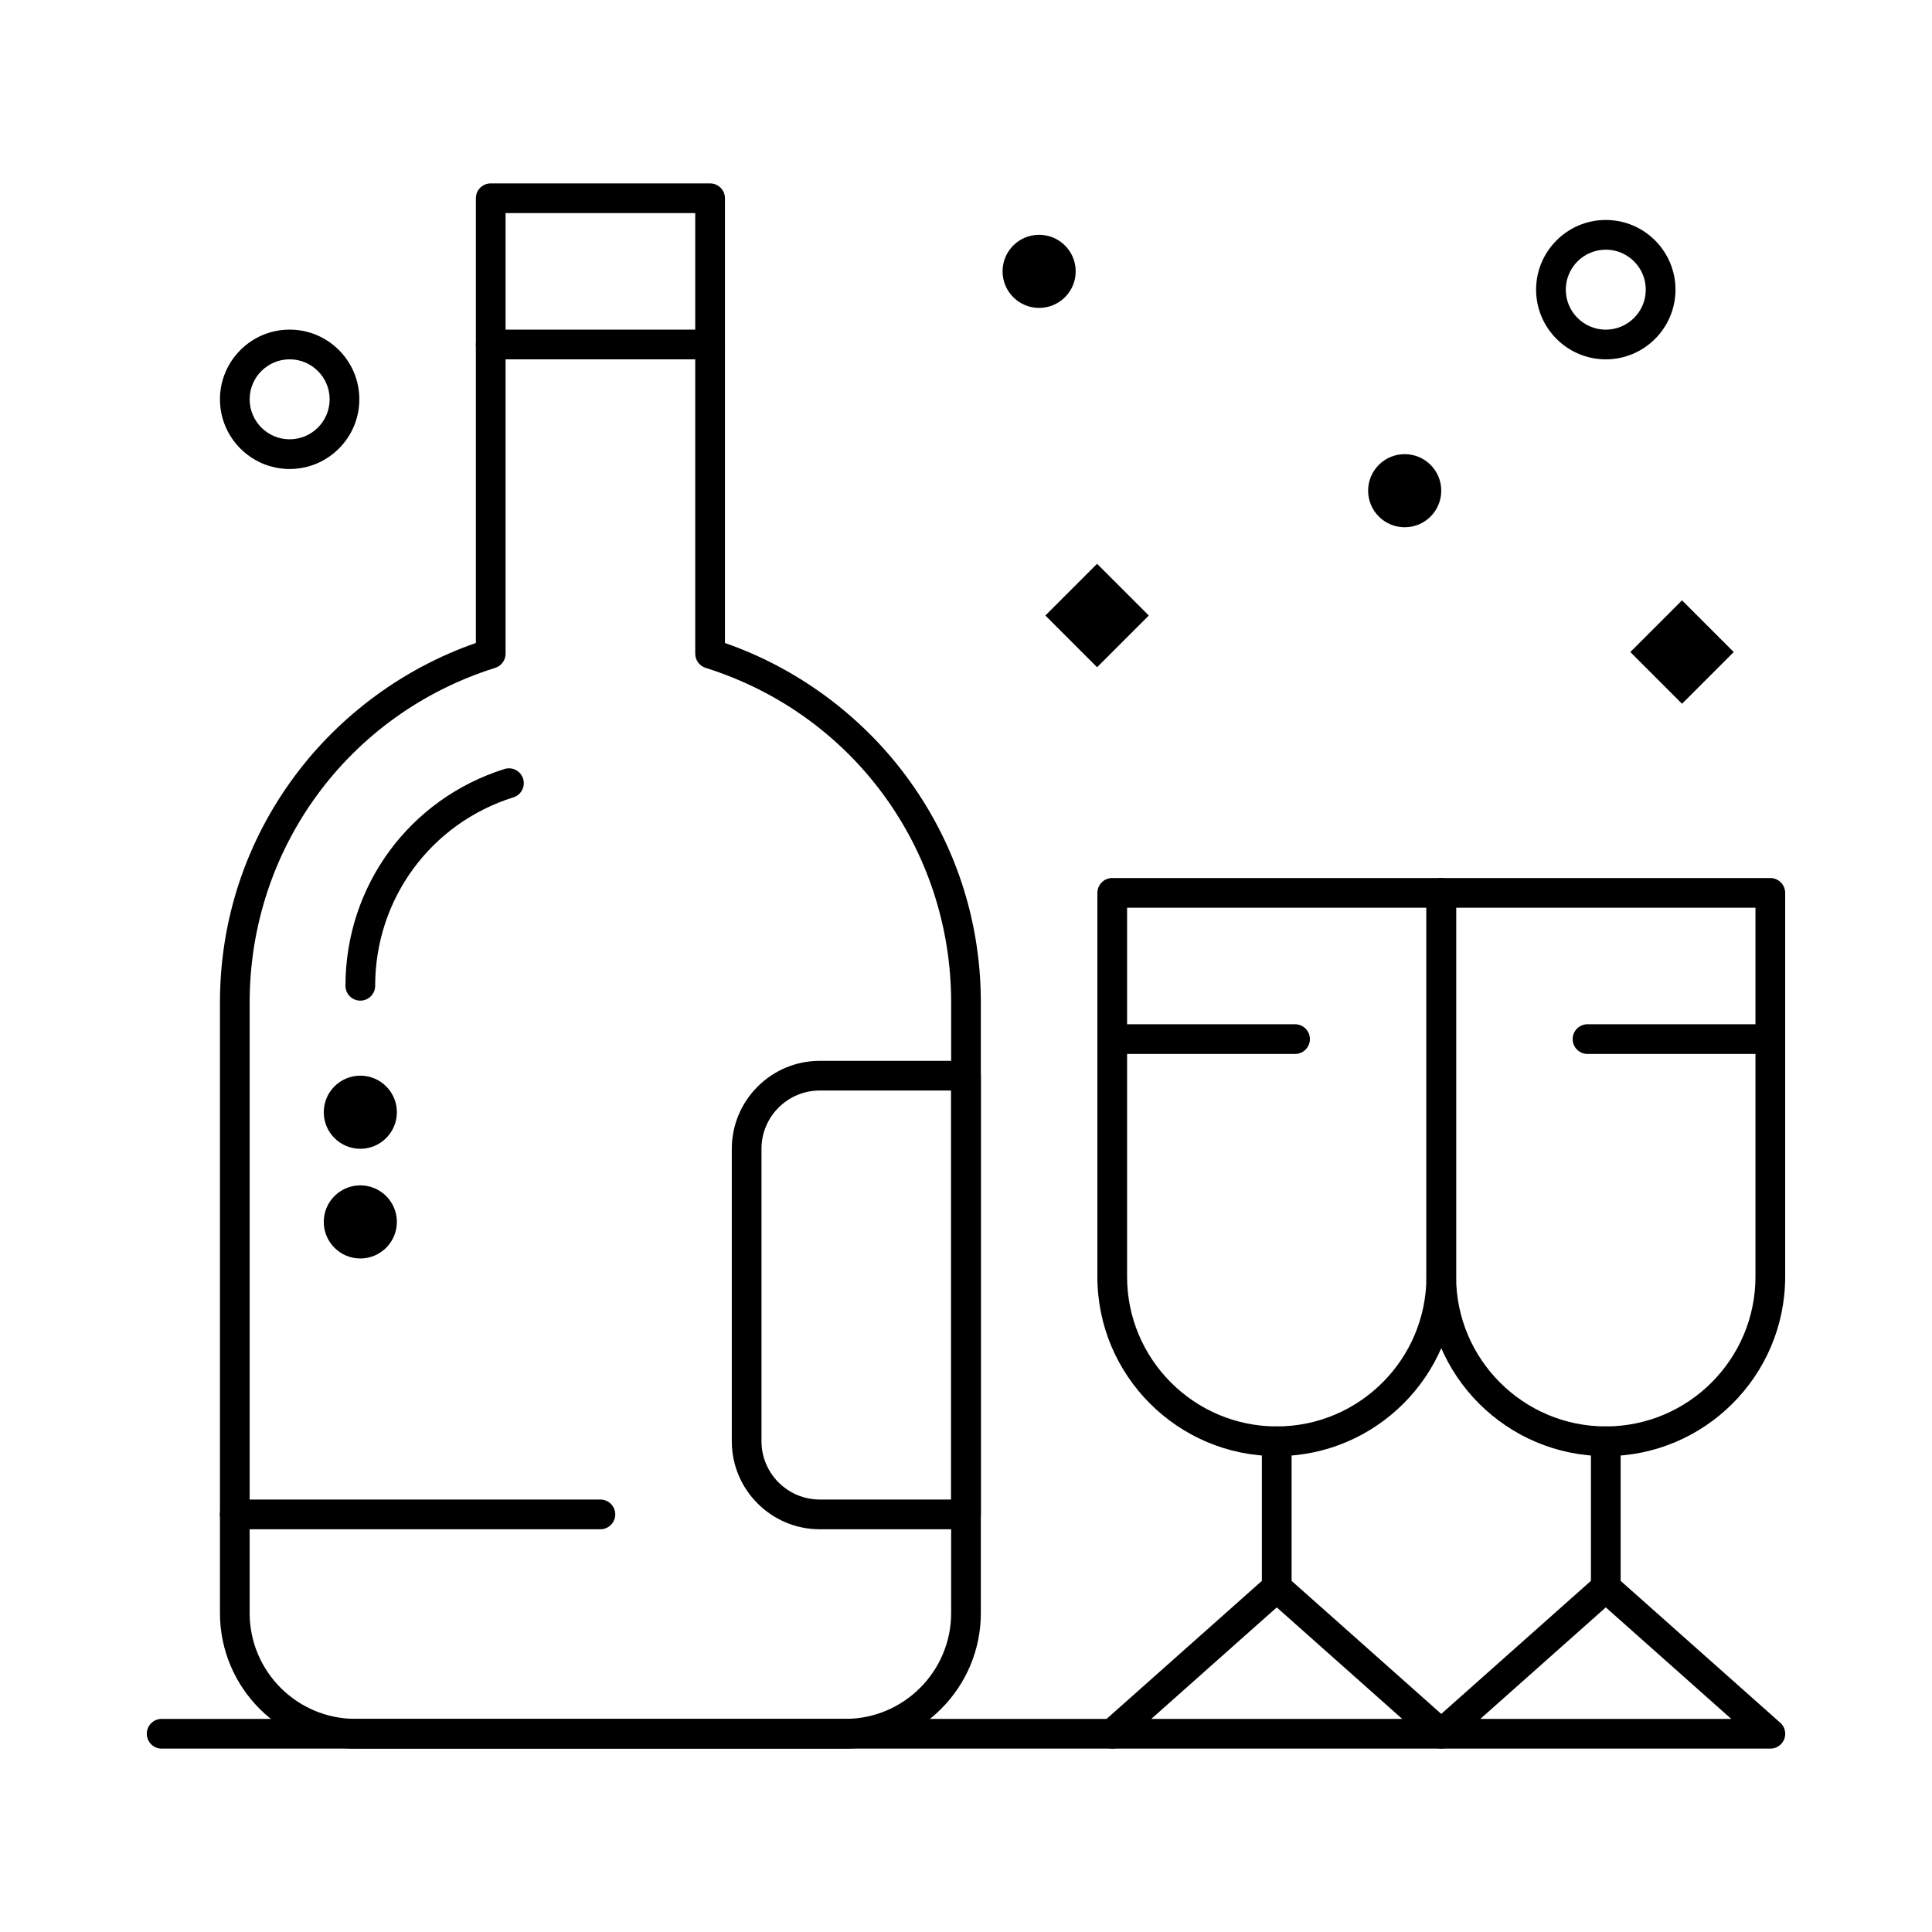
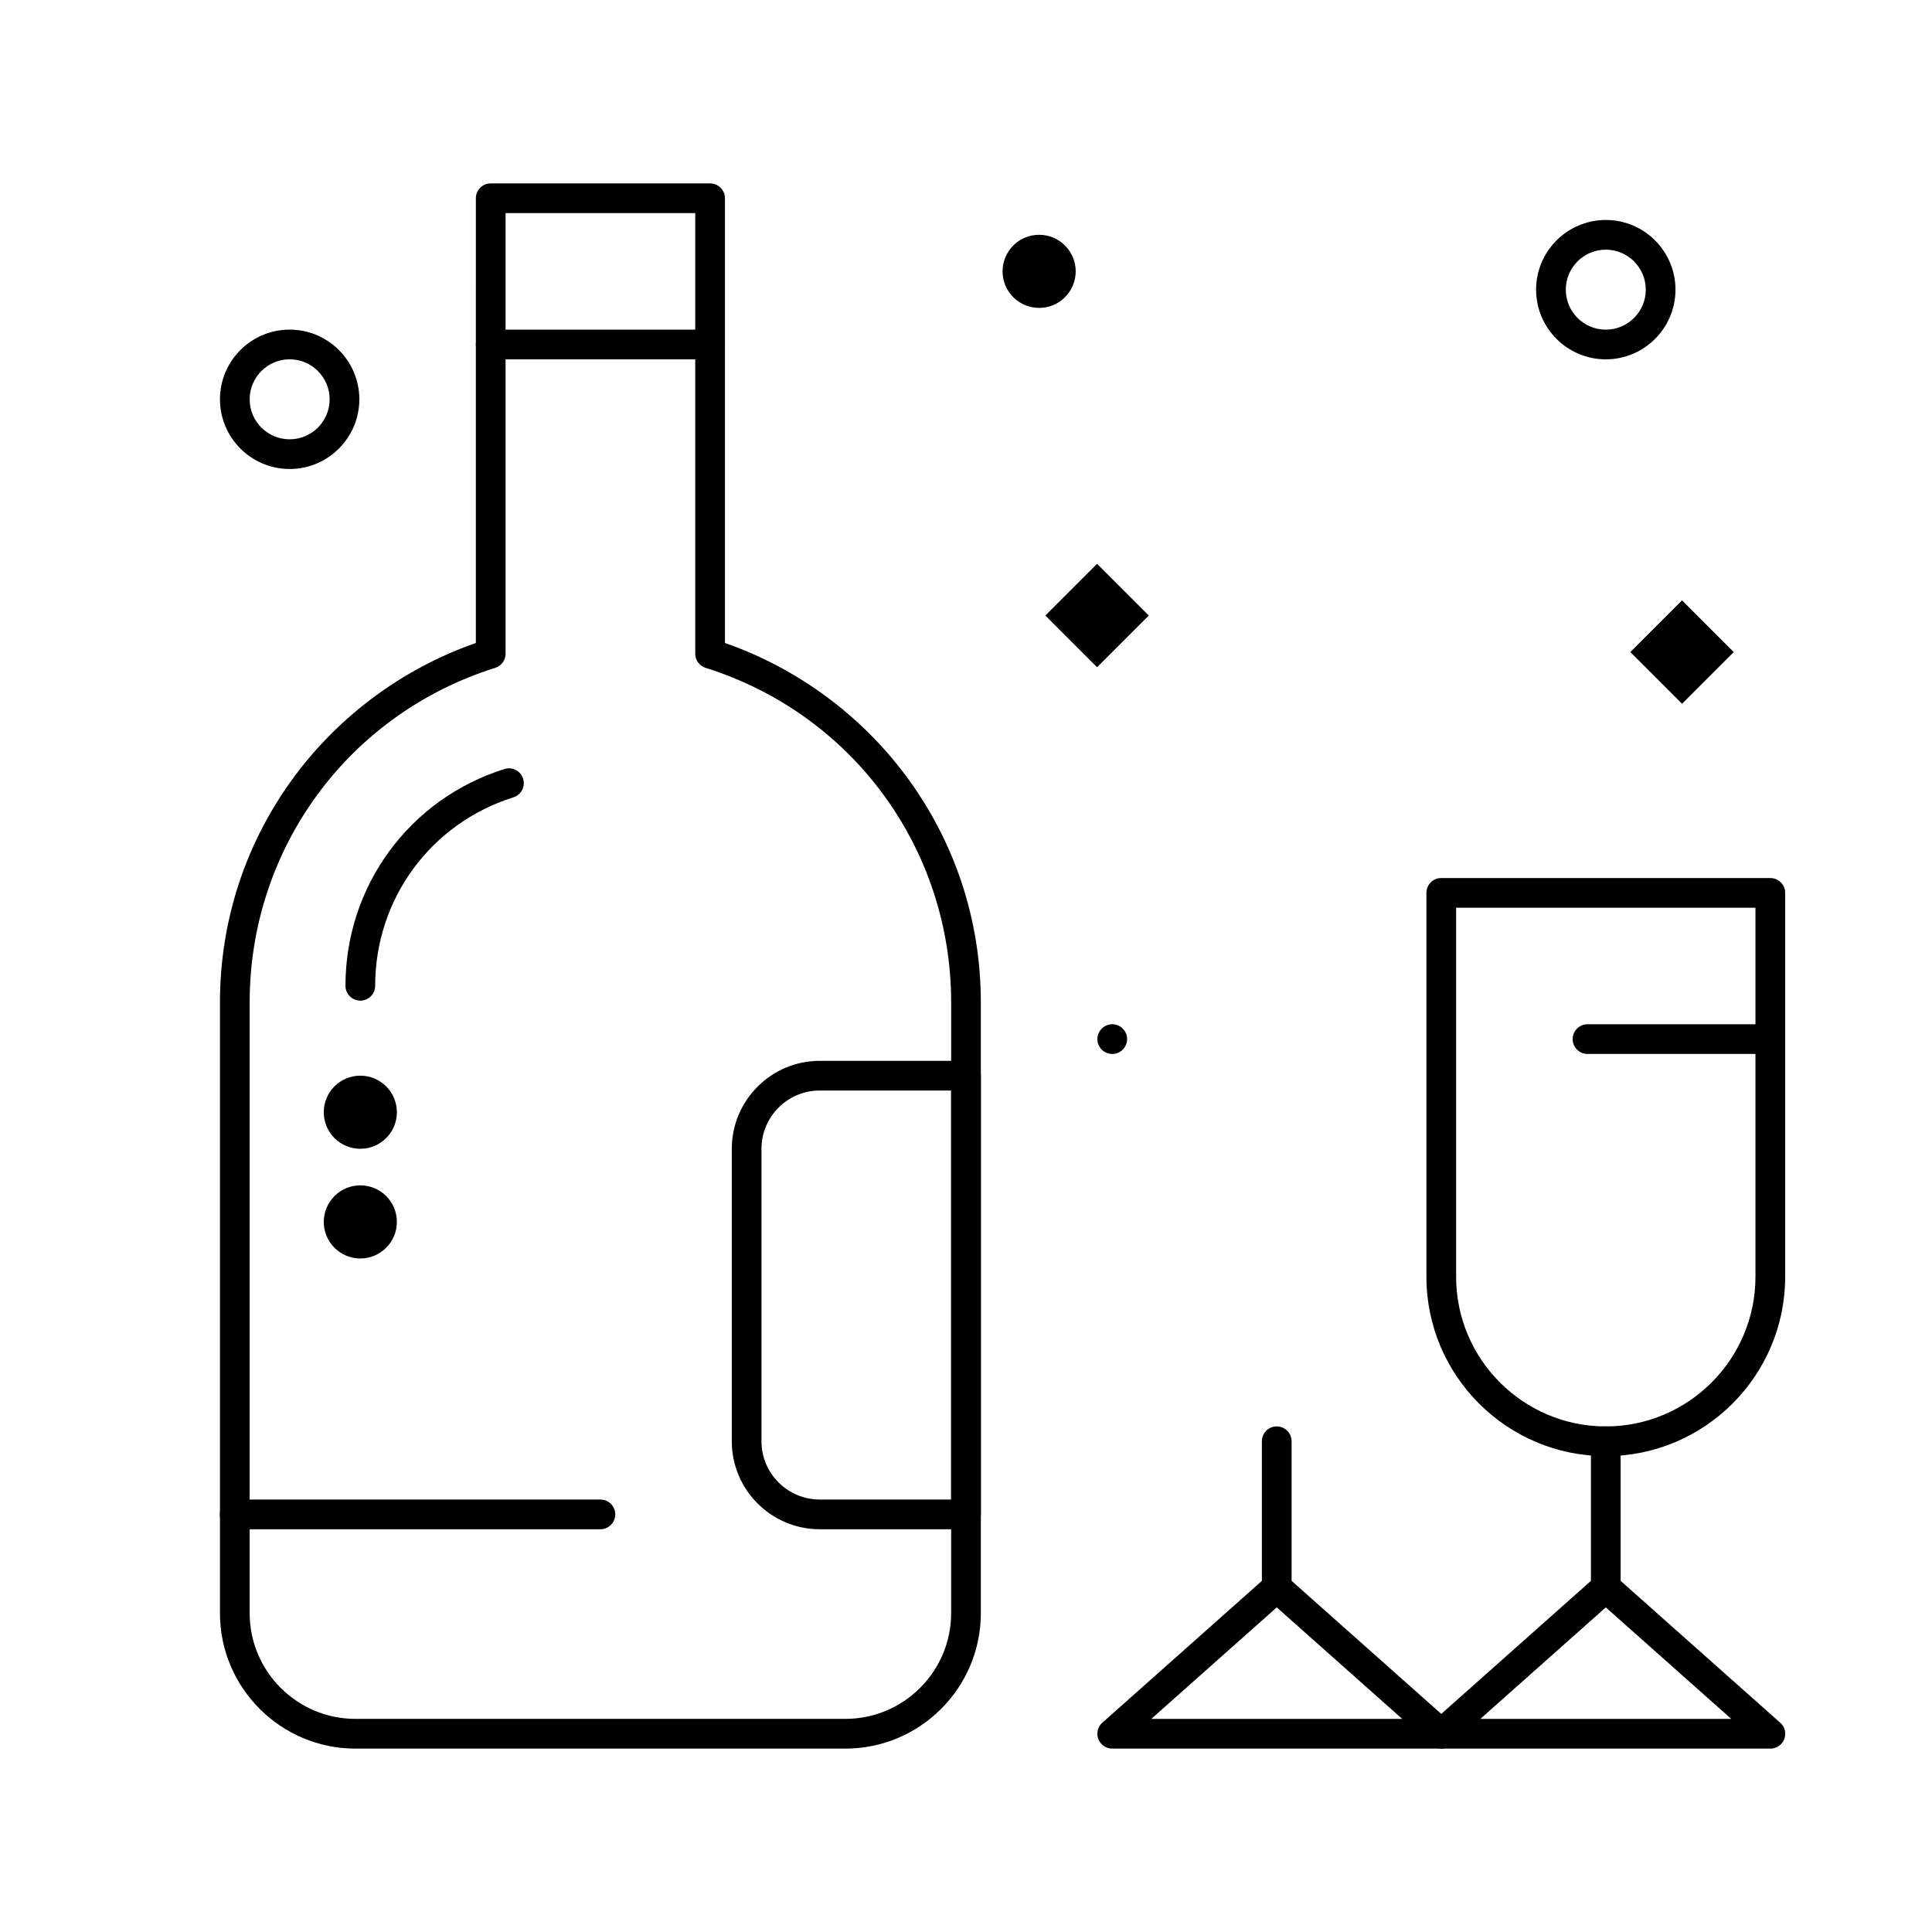
<svg xmlns="http://www.w3.org/2000/svg" fill="#000000" width="800px" height="800px" version="1.1" viewBox="144 144 512 512">
  <g>
    <path d="m525.97 607.4h-0.02-87.199c-1.633 0-3.098-1.008-3.68-2.535-0.582-1.527-0.156-3.258 1.066-4.34l43.598-38.754c1.492-1.328 3.738-1.328 5.231 0l43.367 38.551c0.953 0.719 1.57 1.859 1.57 3.148 0.004 2.164-1.758 3.93-3.934 3.93zm-76.863-7.875h66.492l-33.246-29.551z" />
    <path d="m332.18 239.23h-58.133c-2.172 0-3.938-1.762-3.938-3.938 0-2.172 1.762-3.938 3.938-3.938h58.133c2.172 0 3.938 1.762 3.938 3.938-0.004 2.176-1.766 3.938-3.938 3.938z" />
    <path d="m368.03 607.4h-129.83c-19.801 0-35.91-16.109-35.91-35.91v-161.8c0-21.895 6.898-42.715 19.949-60.215 12.035-16.137 28.949-28.508 47.867-35.074l0.004-117.86c0-2.172 1.762-3.938 3.938-3.938h58.133c2.172 0 3.938 1.762 3.938 3.938v117.86c18.922 6.566 35.836 18.941 47.867 35.074 13.051 17.5 19.949 38.32 19.949 60.215v161.8c0 19.801-16.105 35.91-35.906 35.91zm-90.047-406.93v116.77c0 1.719-1.117 3.238-2.758 3.754-38.918 12.223-65.062 47.867-65.062 88.691v161.8c0 15.461 12.578 28.035 28.035 28.035h129.83c15.457 0 28.035-12.578 28.035-28.035l0.004-161.8c0-40.828-26.148-76.469-65.062-88.691-1.641-0.516-2.758-2.035-2.758-3.754v-116.77z" />
    <path d="m239.49 409.18c-2.172 0-3.938-1.762-3.938-3.938 0-26.445 16.938-49.531 42.145-57.449 2.074-0.652 4.285 0.5 4.934 2.574 0.652 2.074-0.5 4.285-2.574 4.934-21.91 6.883-36.633 26.949-36.633 49.938 0 2.18-1.762 3.941-3.934 3.941z" />
    <path d="m400 549.27h-38.754c-12.855 0-23.312-10.457-23.312-23.312v-77.512c0-12.855 10.457-23.312 23.312-23.312h38.754c2.172 0 3.938 1.762 3.938 3.938v116.26c-0.004 2.172-1.766 3.938-3.938 3.938zm-38.758-116.27c-8.516 0-15.441 6.926-15.441 15.441v77.508c0 8.512 6.926 15.441 15.441 15.441h34.82v-108.39z" />
    <path d="m239.49 448.44c-5.352 0-9.688-4.336-9.688-9.688 0-5.352 4.336-9.688 9.688-9.688 5.352 0 9.688 4.336 9.688 9.688 0 5.348-4.34 9.688-9.688 9.688z" />
-     <path d="m516.26 283.73c-5.352 0-9.691-4.336-9.691-9.688s4.336-9.688 9.691-9.688c5.352 0 9.688 4.336 9.688 9.688s-4.336 9.688-9.688 9.688z" />
    <path d="m419.38 225.6c-5.352 0-9.691-4.336-9.691-9.688 0-5.352 4.336-9.688 9.691-9.688 5.352 0 9.691 4.336 9.691 9.688 0 5.352-4.34 9.688-9.691 9.688z" />
    <path d="m239.49 477.51c-5.352 0-9.688-4.34-9.688-9.691 0-5.352 4.336-9.688 9.688-9.688 5.352 0 9.688 4.34 9.688 9.688 0 5.352-4.34 9.691-9.688 9.691z" />
    <path d="m448.44 307.12-13.703 13.703-13.703-13.703 13.703-13.703z" />
    <path d="m603.46 316.8-13.703 13.703-13.703-13.703 13.703-13.703z" />
-     <path d="m482.35 529.89c-26.211 0-47.535-21.324-47.535-47.535v-101.73c0-2.172 1.762-3.938 3.938-3.938h87.195c2.172 0 3.938 1.762 3.938 3.938v101.73c0 26.211-21.324 47.535-47.535 47.535zm-39.66-145.33v97.797c0 21.871 17.793 39.664 39.664 39.664 21.867-0.004 39.66-17.797 39.66-39.668v-97.797h-79.324z" />
    <path d="m482.35 568.64c-2.172 0-3.938-1.762-3.938-3.938v-38.754c0-2.172 1.762-3.938 3.938-3.938 2.172 0 3.938 1.762 3.938 3.938v38.754c0 2.176-1.766 3.938-3.938 3.938z" />
-     <path d="m487.2 423.31h-48.441c-2.172 0-3.938-1.762-3.938-3.938 0-2.172 1.762-3.938 3.938-3.938h48.441c2.172 0 3.938 1.762 3.938 3.938s-1.762 3.938-3.938 3.938z" />
+     <path d="m487.2 423.31h-48.441c-2.172 0-3.938-1.762-3.938-3.938 0-2.172 1.762-3.938 3.938-3.938c2.172 0 3.938 1.762 3.938 3.938s-1.762 3.938-3.938 3.938z" />
    <path d="m613.17 607.4h-0.02-87.199c-1.633 0-3.098-1.008-3.68-2.535-0.582-1.527-0.156-3.258 1.066-4.34l43.598-38.754c1.492-1.328 3.738-1.328 5.231 0l43.367 38.551c0.953 0.719 1.57 1.859 1.57 3.148 0.004 2.164-1.758 3.93-3.934 3.93zm-76.863-7.875h66.492l-33.246-29.551z" />
    <path d="m569.55 529.89c-26.211 0-47.535-21.324-47.535-47.535v-101.73c0-2.172 1.762-3.938 3.938-3.938h87.199c2.172 0 3.938 1.762 3.938 3.938v101.73c-0.004 26.211-21.328 47.535-47.539 47.535zm-39.664-145.33v97.797c0 21.867 17.793 39.66 39.664 39.66 21.871 0 39.664-17.793 39.664-39.664v-97.797h-79.328z" />
    <path d="m569.55 568.64c-2.172 0-3.938-1.762-3.938-3.938v-38.754c0-2.172 1.762-3.938 3.938-3.938 2.172 0 3.938 1.762 3.938 3.938v38.754c-0.004 2.176-1.766 3.938-3.938 3.938z" />
    <path d="m613.15 423.31h-48.441c-2.172 0-3.938-1.762-3.938-3.938 0-2.172 1.762-3.938 3.938-3.938h48.441c2.172 0 3.938 1.762 3.938 3.938s-1.766 3.938-3.938 3.938z" />
-     <path d="m438.75 607.4h-251.91c-2.172 0-3.938-1.762-3.938-3.938 0-2.172 1.762-3.938 3.938-3.938h251.91c2.172 0 3.938 1.762 3.938 3.938 0 2.172-1.766 3.938-3.938 3.938z" />
    <path d="m569.55 239.23c-10.184 0-18.469-8.285-18.469-18.469 0-10.184 8.285-18.469 18.469-18.469 10.184 0 18.469 8.285 18.469 18.469 0 10.184-8.285 18.469-18.469 18.469zm0-29.066c-5.844 0-10.598 4.754-10.598 10.598s4.754 10.598 10.598 10.598 10.598-4.754 10.598-10.598-4.754-10.598-10.598-10.598z" />
    <path d="m220.76 268.29c-10.184 0-18.469-8.285-18.469-18.469 0-10.184 8.285-18.469 18.469-18.469 10.184 0 18.469 8.285 18.469 18.469 0 10.184-8.285 18.469-18.469 18.469zm0-29.066c-5.844 0-10.598 4.754-10.598 10.598s4.754 10.598 10.598 10.598 10.598-4.754 10.598-10.598-4.754-10.598-10.598-10.598z" />
    <path d="m303.11 549.27h-96.887c-2.172 0-3.938-1.762-3.938-3.938 0-2.172 1.762-3.938 3.938-3.938h96.887c2.172 0 3.938 1.762 3.938 3.938-0.004 2.172-1.766 3.938-3.938 3.938z" />
  </g>
</svg>